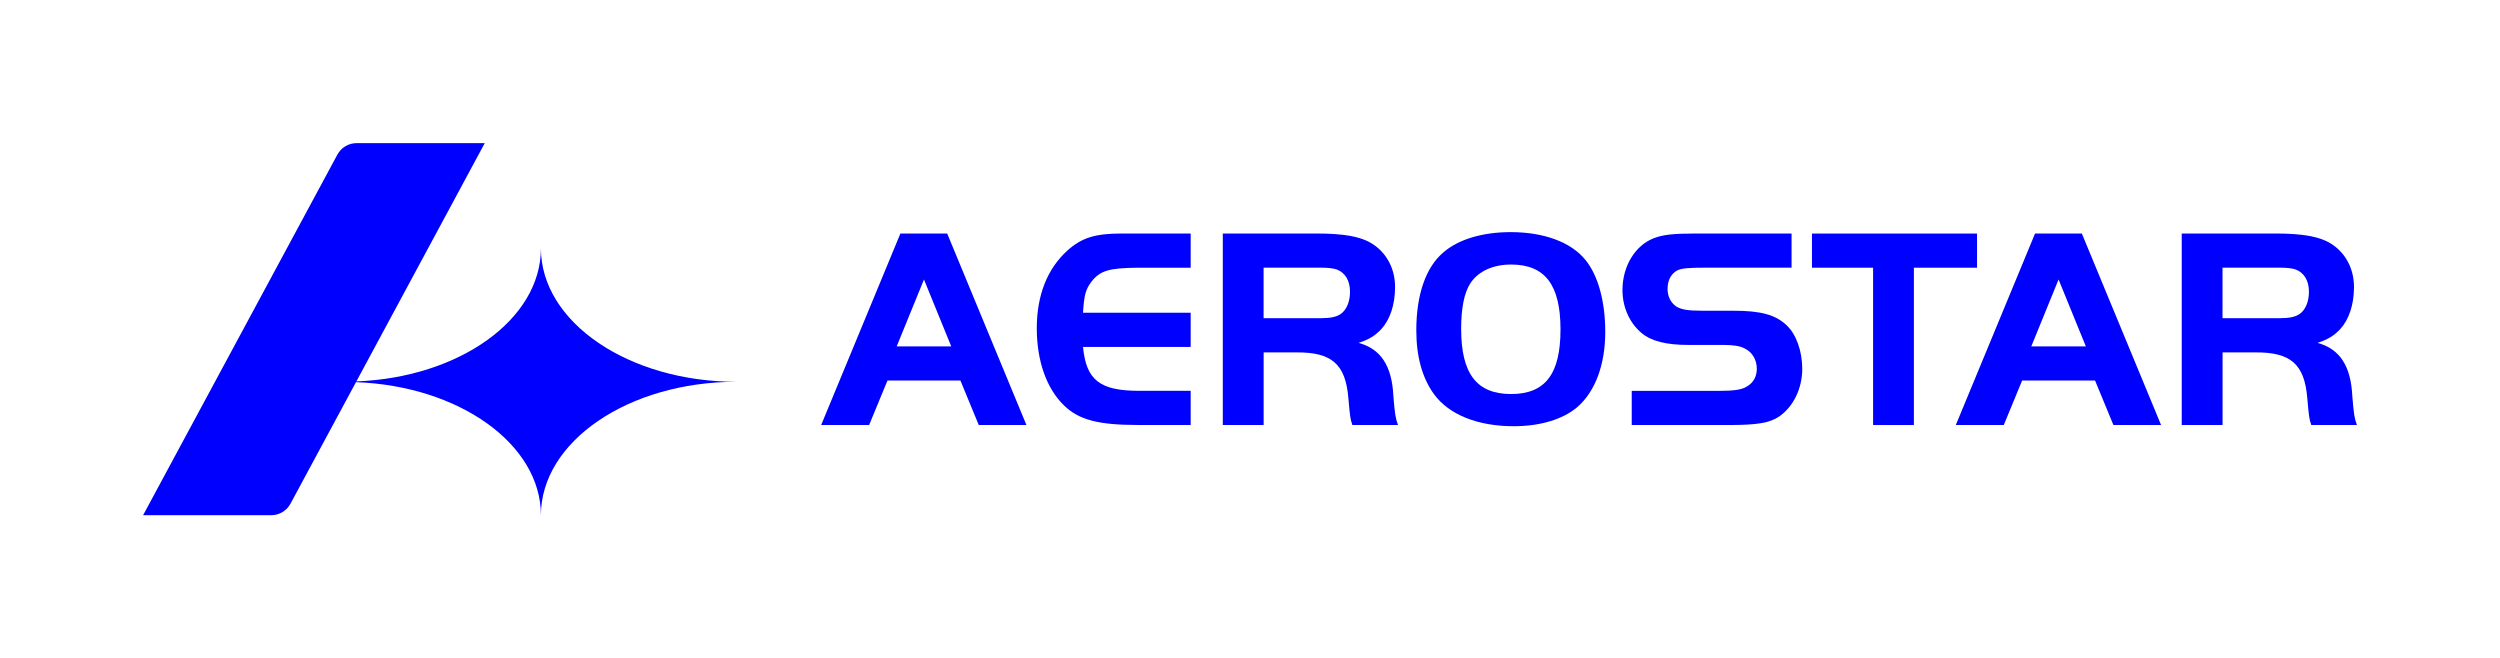
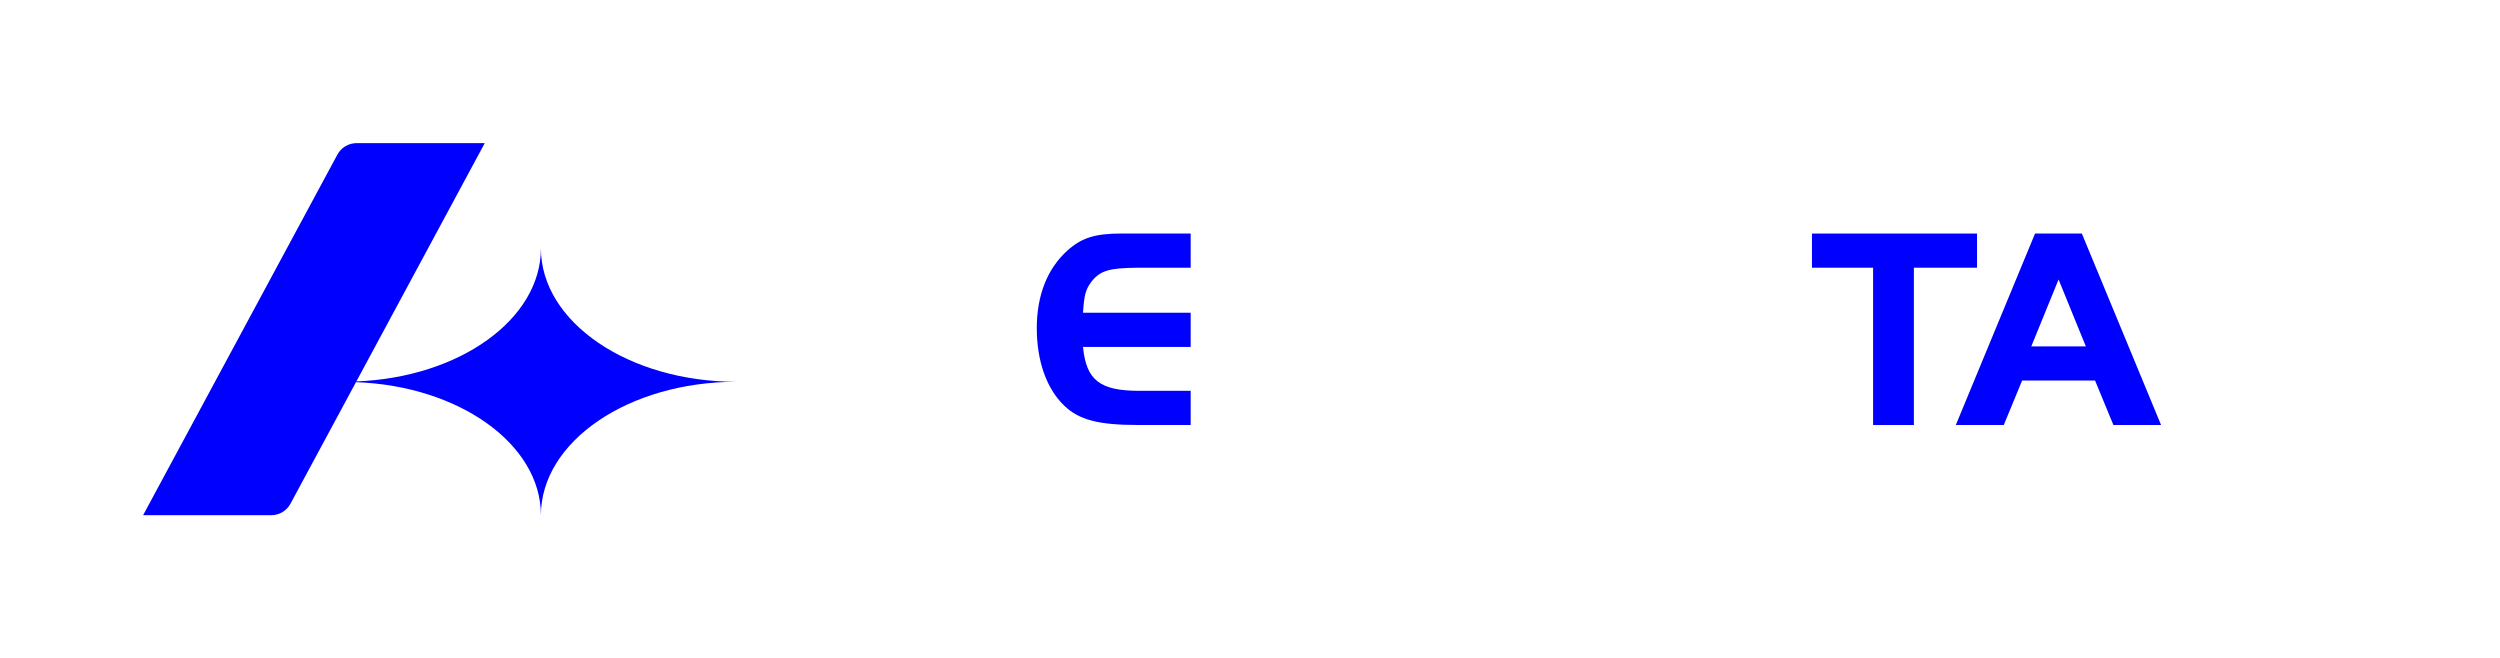
<svg xmlns="http://www.w3.org/2000/svg" id="a" data-name="Layer 1" width="3000" height="790" viewBox="0 0 3000 790">
  <path d="m649.103,298.045c0,85.364-98.029,154.92-221.455,159.645l154.07-285.941h-153.742c-9.659,0-18.54,5.303-23.122,13.806l-233.144,432.697h153.742c9.66,0,18.54-5.303,23.122-13.806l78.589-145.856c123.654,4.561,221.939,74.186,221.939,159.662,0-88.423,105.096-160.103,234.738-160.104-129.642,0-234.738-71.68-234.738-160.103Z" fill="blue" />
-   <path d="m1080.49,280.208l-95.1,229.821h57.559s22.038-53.401,22.038-53.401h87.497s22.038,53.401,22.038,53.401h57.203s-95.1-229.821-95.1-229.821h-56.134Zm-4.455,135.433l32.73-80.25,32.73,80.25h-65.459Z" fill="blue" />
  <path d="m1365.078,321.255h63.737s0-41.046,0-41.046h-82.685c-32.017,0-48.233,5.168-65.104,20.315-24.473,22.038-36.887,54.114-36.887,93.378,0,39.264,11.702,72.35,32.73,92.665,17.582,17.226,41.343,23.403,88.21,23.403h63.737s0-40.986,0-40.986h-61.658c-47.224,0-63.737-12.712-67.539-52.688h129.196s0-40.987,0-40.987h-129.196c1.367-21.681,3.089-27.562,9.98-37.184,10.691-13.424,21.028-16.514,55.48-16.869Z" fill="blue" />
-   <path d="m1630.36,411.484c13.068-4.456,19.602-8.613,27.205-16.514,10.336-11.405,16.514-28.988,16.514-50.668,0-21.682-9.979-40.63-27.205-51.679-13.424-8.613-33.74-12.415-67.182-12.415h-112.327s0,229.821,0,229.821h49.005s0-87.14,0-87.14h39.265c42.411-.357,58.925,14.078,62.37,54.411,1.068,12.059,1.722,18.949,2.078,21.028.654,4.811,1.01,6.535,2.733,11.702h54.767c-3.089-8.613-3.802-13.424-5.525-34.809-1.722-35.818-14.85-56.49-41.699-63.736Zm-21.384-34.809c-4.811,3.445-12.058,5.168-24.117,5.168h-68.548s0-60.648,0-60.648h68.548c8.613,0,14.791.713,18.948,2.079,10.336,3.742,16.216,13.424,16.216,26.849,0,11.761-4.157,21.74-11.048,26.552Z" fill="blue" />
-   <path d="m1812.898,278.546c-33.74,0-62.668,8.613-80.606,24.117-21.384,17.939-32.73,51.025-32.73,93.734,0,31.661,7.246,57.5,21.383,76.806,17.94,24.473,52.392,38.254,95.457,38.254,32.077,0,58.926-8.257,76.152-22.751,21.681-18.651,33.74-51.024,33.74-90.289,0-36.887-8.613-67.894-23.761-86.487-17.226-21.383-49.956-33.383-89.635-33.383Zm.415,194.299c-41.343,0-59.935-24.473-59.934-78.231,0-25.127,3.742-43.778,11.345-55.123,9.623-14.138,26.849-22.038,48.589-22.038,41.045,0,59.282,24.829,59.282,77.874,0,53.044-17.94,77.517-59.282,77.517Z" fill="blue" />
-   <path d="m2080.022,372.874h-36.888c-17.939,0-25.542-1.367-31.72-5.168-6.534-4.514-10.335-12.058-10.335-21.028,0-10.335,4.099-17.879,11.345-22.038,5.524-2.732,13.424-3.445,34.809-3.445h102.644s0-40.987,0-40.987h-113.693c-28.215,0-40.273,1.367-51.321,5.525-22.751,8.613-37.898,33.798-37.898,62.37,0,20.671,8.613,39.619,23.107,51.678,11.702,9.682,29.581,14.137,56.134,14.137h42.353c11.345,0,20.315,1.367,25.482,4.456,8.97,4.455,14.137,13.78,14.137,24.116,0,9.327-4.157,16.93-12.058,21.384-5.821,3.802-15.8,5.168-33.383,5.168h-104.664s0,40.986,0,40.986h115.415c35.462,0,49.956-2.435,61.657-10.335,16.87-11.702,27.562-33.442,27.562-57.203,0-21.028-7.247-41.342-18.593-52.034-13.424-12.771-31.007-17.583-64.093-17.583Z" fill="blue" />
  <polygon points="2372.45 280.268 2174.35 280.268 2174.35 321.255 2247.709 321.255 2247.709 510.029 2296.655 510.029 2296.655 321.255 2372.45 321.255 2372.45 280.268" fill="blue" />
  <path d="m2442.068,280.209l-95.1,229.821h57.559s22.038-53.401,22.038-53.401h87.497s22.038,53.401,22.038,53.401h57.202s-95.1-229.821-95.1-229.821h-56.133Zm-4.514,135.433l32.73-80.25,32.729,80.25h-65.459Z" fill="blue" />
-   <path d="m2822.766,475.221c-1.722-35.818-14.851-56.49-41.699-63.736,13.068-4.456,19.603-8.613,27.206-16.514,10.335-11.405,16.514-28.988,16.514-50.668,0-21.682-9.98-40.63-27.206-51.679-13.424-8.613-33.74-12.415-67.182-12.415h-112.326s0,229.821,0,229.821h49.005s0-87.14,0-87.14h39.264c42.412-.357,58.926,14.078,62.37,54.411,1.069,12.059,1.722,18.949,2.079,21.028.653,4.811,1.01,6.535,2.732,11.702h54.767c-3.089-8.613-3.802-13.424-5.524-34.809Zm-63.084-98.545c-4.811,3.445-12.058,5.168-24.117,5.168h-68.548s0-60.648,0-60.648h68.548c8.613,0,14.791.713,18.949,2.079,10.335,3.742,16.216,13.424,16.216,26.849,0,11.761-4.158,21.74-11.049,26.552Z" fill="blue" />
</svg>